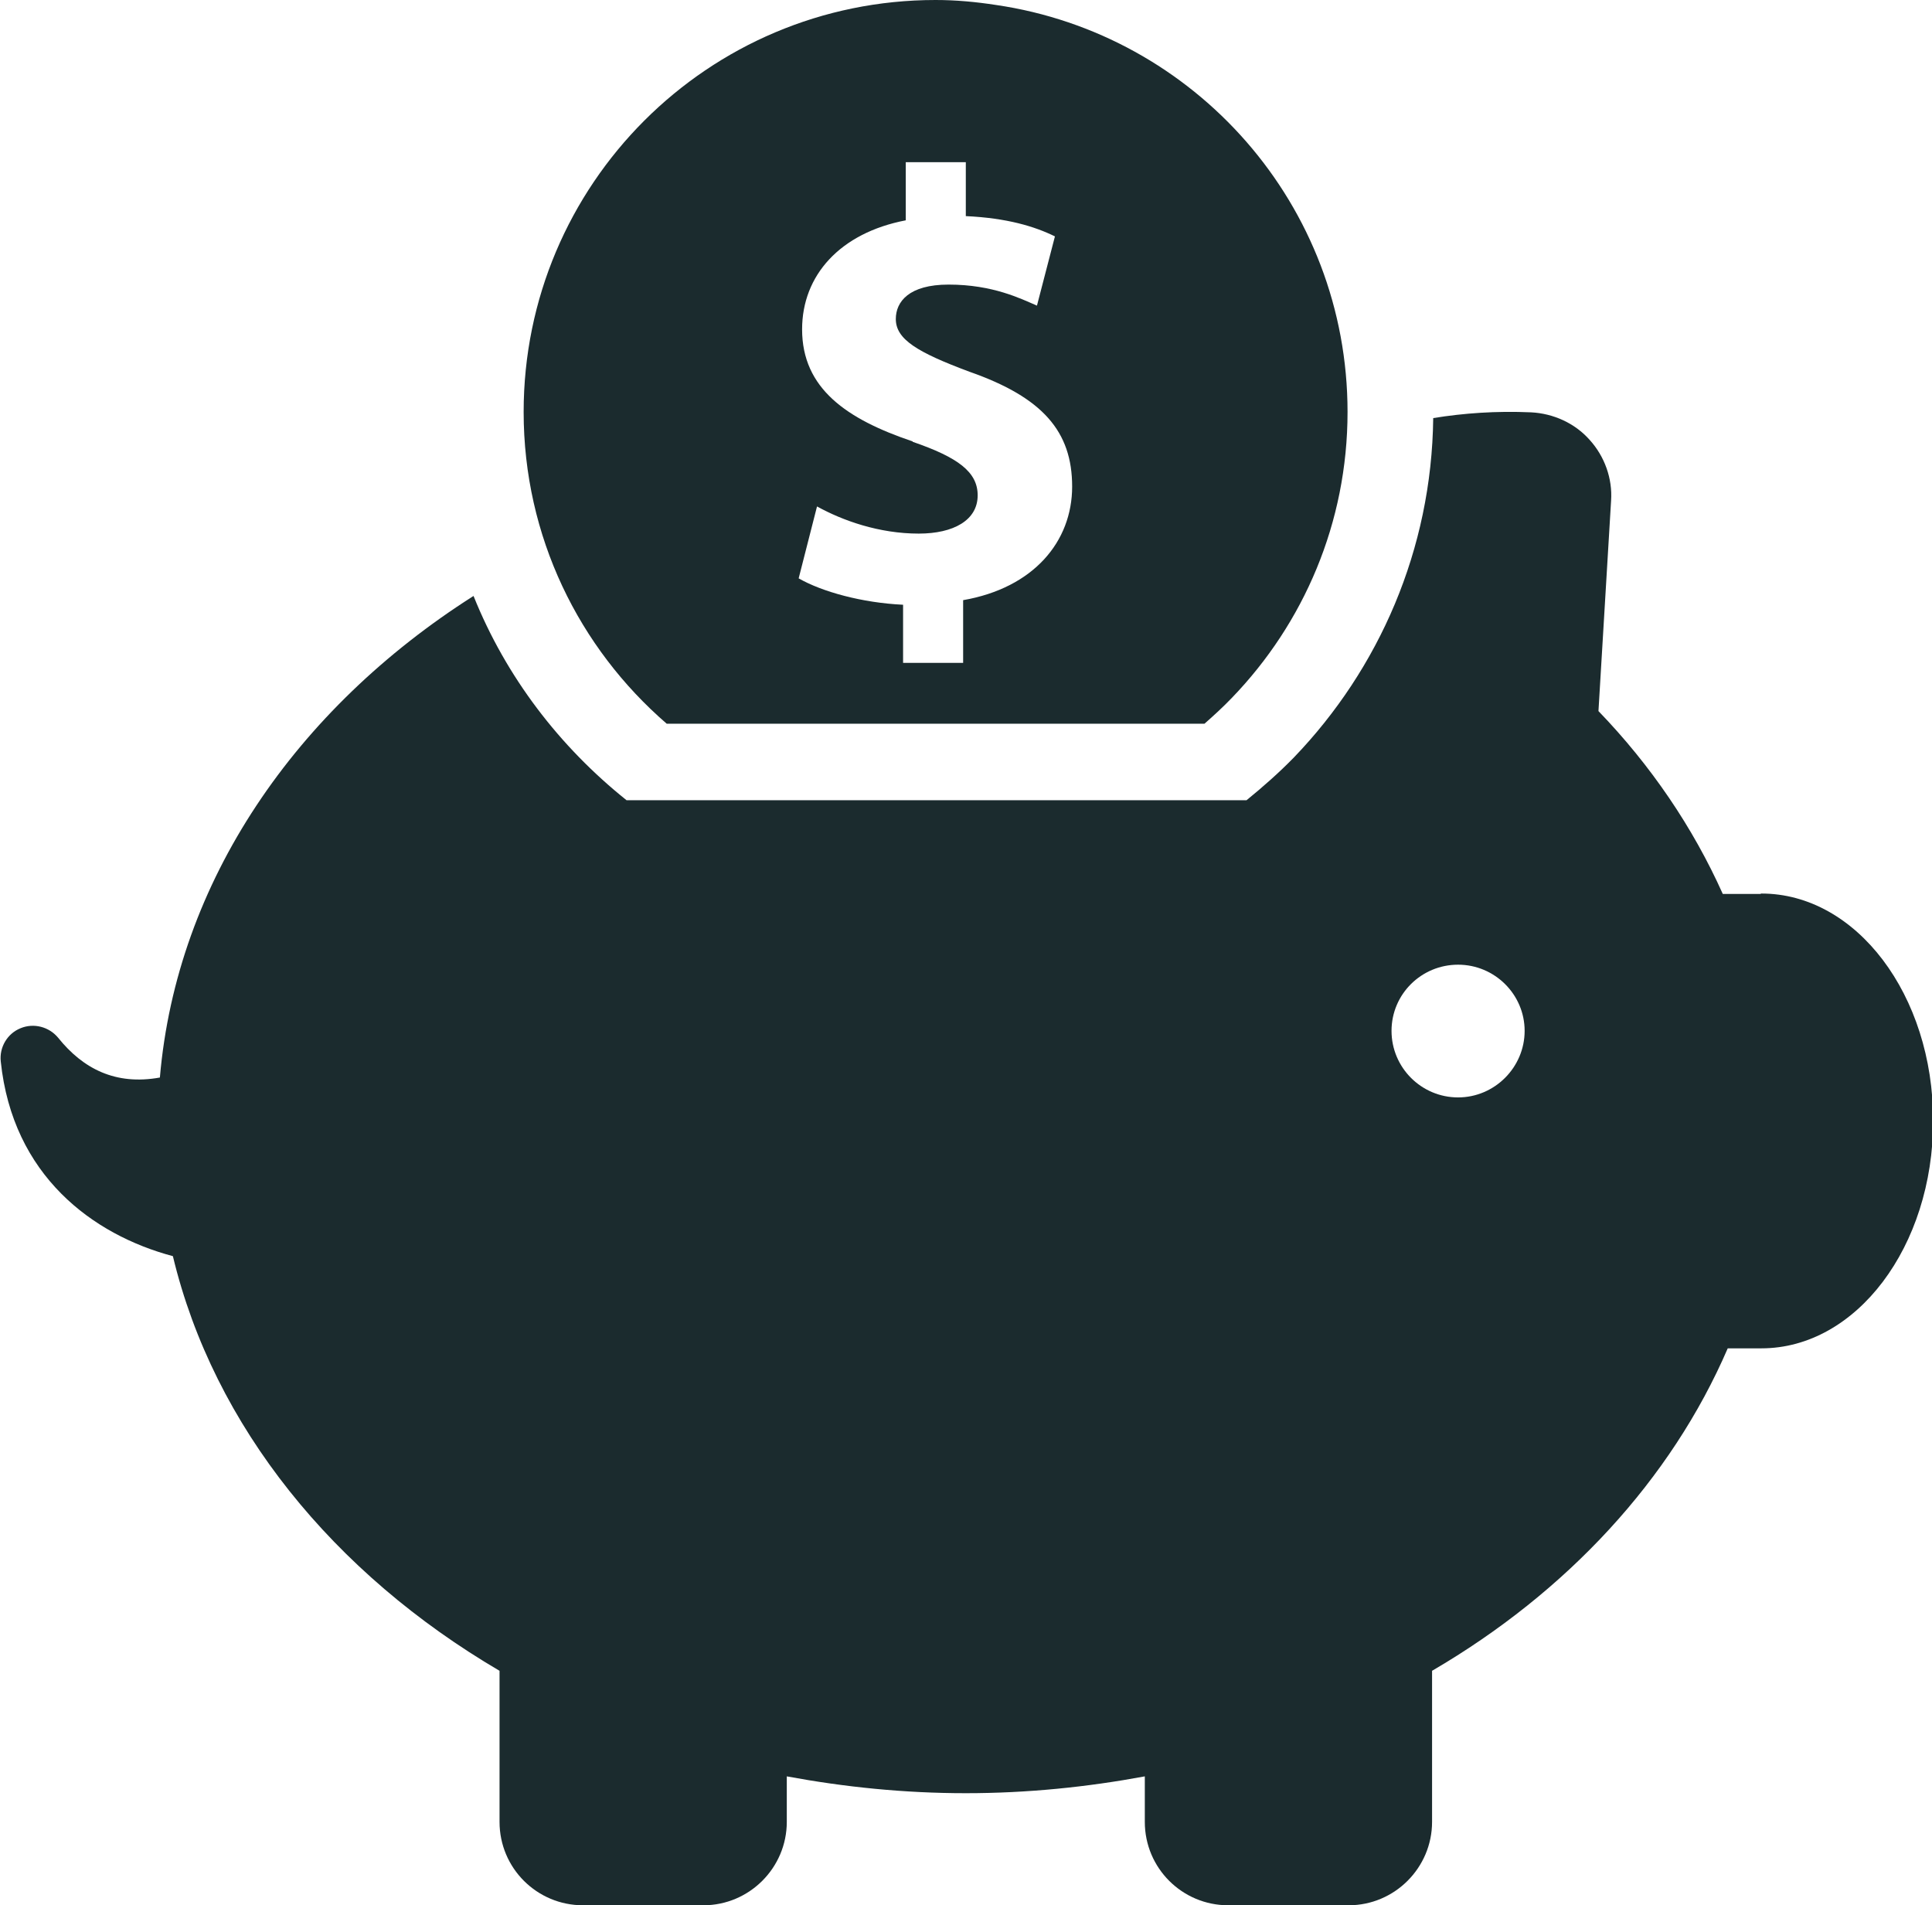
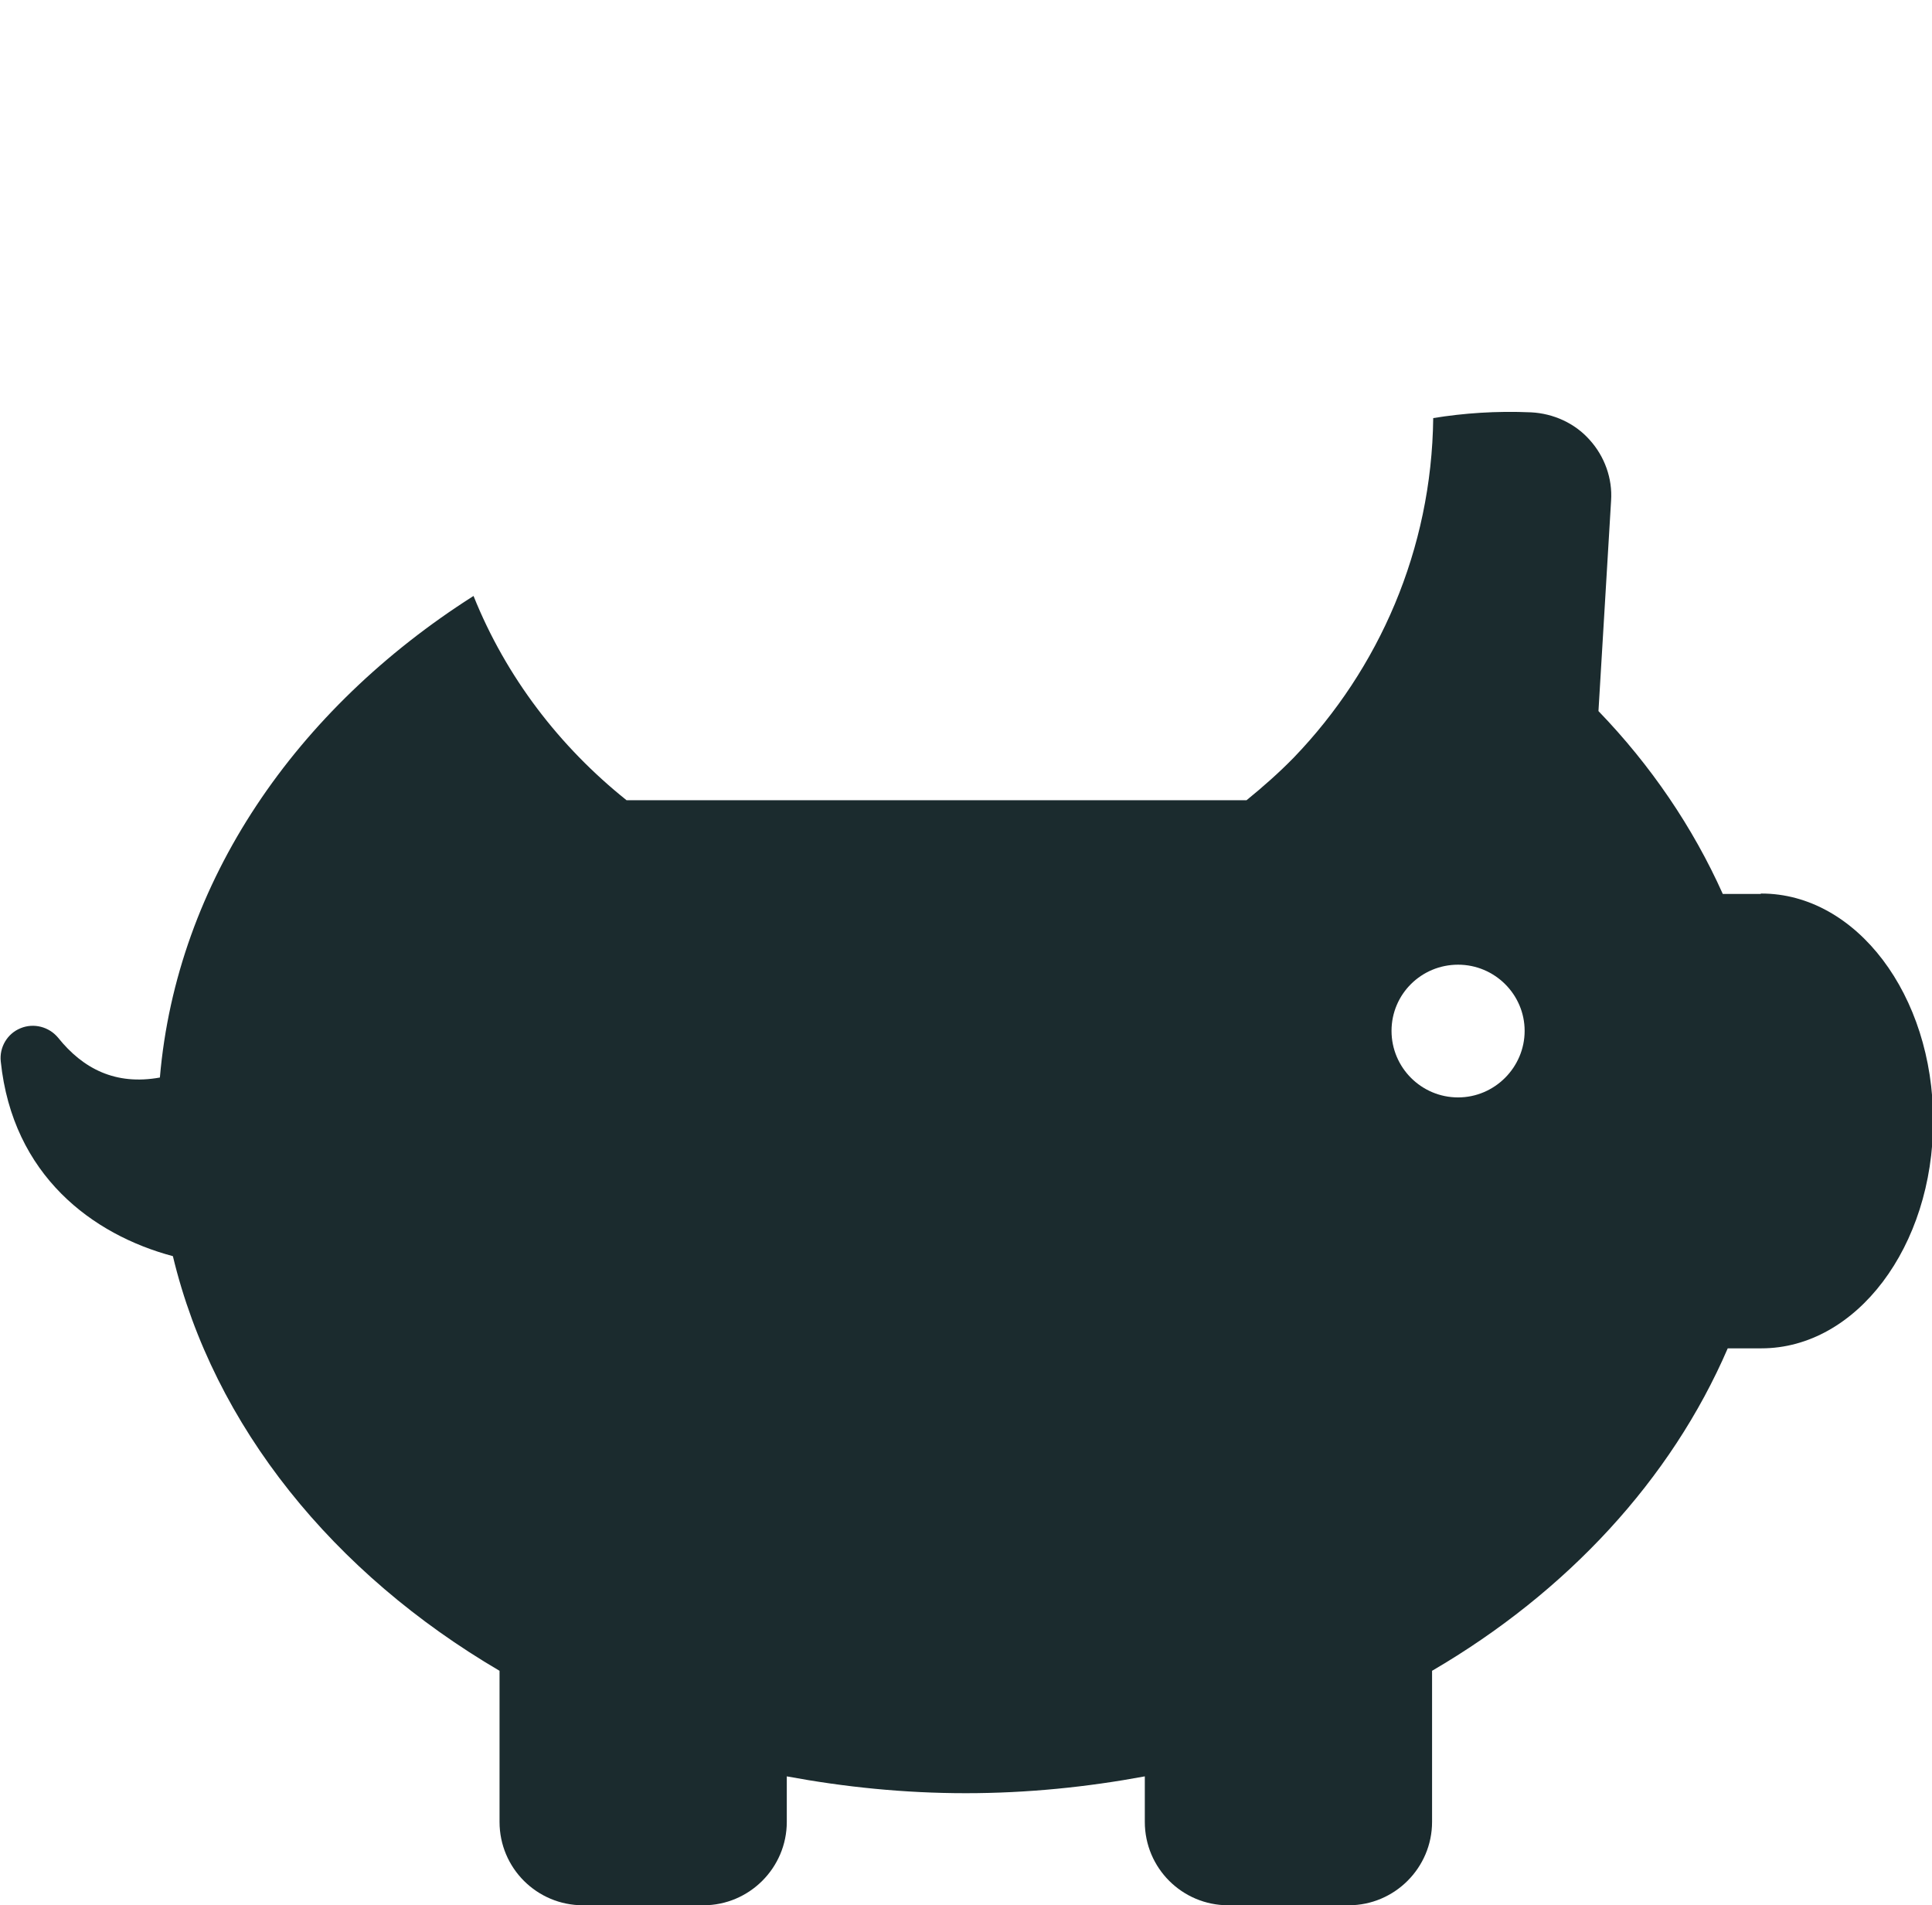
<svg xmlns="http://www.w3.org/2000/svg" id="Laag_2" viewBox="0 0 50.51 49.81">
  <defs>
    <style> .cls-1 { fill: #1b2b2e; } </style>
  </defs>
  <g id="Laag_1-2" data-name="Laag_1">
    <g>
-       <path class="cls-1" d="M23.86,11.54c-1.72-.58-2.89-1.38-2.89-2.93,0-1.41.99-2.52,2.71-2.85v-1.52h1.57v1.41c1.08.05,1.8.27,2.33.53l-.47,1.81c-.42-.18-1.15-.55-2.31-.55-1.04,0-1.38.45-1.38.9,0,.53.56.87,1.93,1.38,1.91.67,2.68,1.56,2.68,3s-1.01,2.65-2.85,2.97v1.64h-1.57v-1.52c-1.07-.05-2.12-.34-2.73-.69l.48-1.88c.67.37,1.62.71,2.66.71.91,0,1.54-.35,1.54-1,0-.61-.51-.99-1.7-1.4h0ZM17.42,18.92h14.07c.25-.22.49-.44.72-.68,1.87-1.94,3.02-4.57,3.02-7.47,0-5.41-3.99-9.88-9.19-10.64-.52-.08-1.04-.13-1.58-.13-5.95,0-10.77,4.82-10.77,10.77,0,3.26,1.45,6.17,3.74,8.15h0Z" />
      <path class="cls-1" d="M38.12,28.69c-.96,0-1.74-.78-1.74-1.74s.78-1.73,1.74-1.73,1.74.78,1.74,1.73-.78,1.74-1.74,1.74h0ZM46.02,23.37c-.34,0-.66,0-.98,0-.78-1.74-1.88-3.36-3.25-4.78l.33-5.5c.04-.58-.17-1.16-.56-1.59-.39-.44-.95-.69-1.53-.72-.91-.04-1.76.02-2.56.15-.04,3.44-1.42,6.56-3.64,8.87-.39.4-.81.77-1.24,1.12h-16.21c-1.75-1.4-3.15-3.22-4-5.34-4.64,2.95-7.76,7.46-8.2,12.59-1.16.21-2.01-.23-2.66-1.04-.24-.29-.64-.39-.98-.25-.35.14-.56.5-.52.87.31,2.98,2.4,4.53,4.5,5.09,1.07,4.46,4.21,8.3,8.54,10.84v3.95c0,1.21.98,2.18,2.18,2.18h3.15c1.2,0,2.18-.98,2.18-2.18v-1.19c1.51.28,3.07.44,4.68.44s3.17-.16,4.68-.44v1.19c0,1.21.98,2.18,2.18,2.18h3.15c1.2,0,2.18-.98,2.18-2.18v-3.95c3.53-2.06,6.25-5,7.73-8.43.28,0,.57,0,.88,0,2.48,0,4.49-2.66,4.49-5.95s-2.01-5.94-4.49-5.94h0Z" />
    </g>
  </g>
</svg>